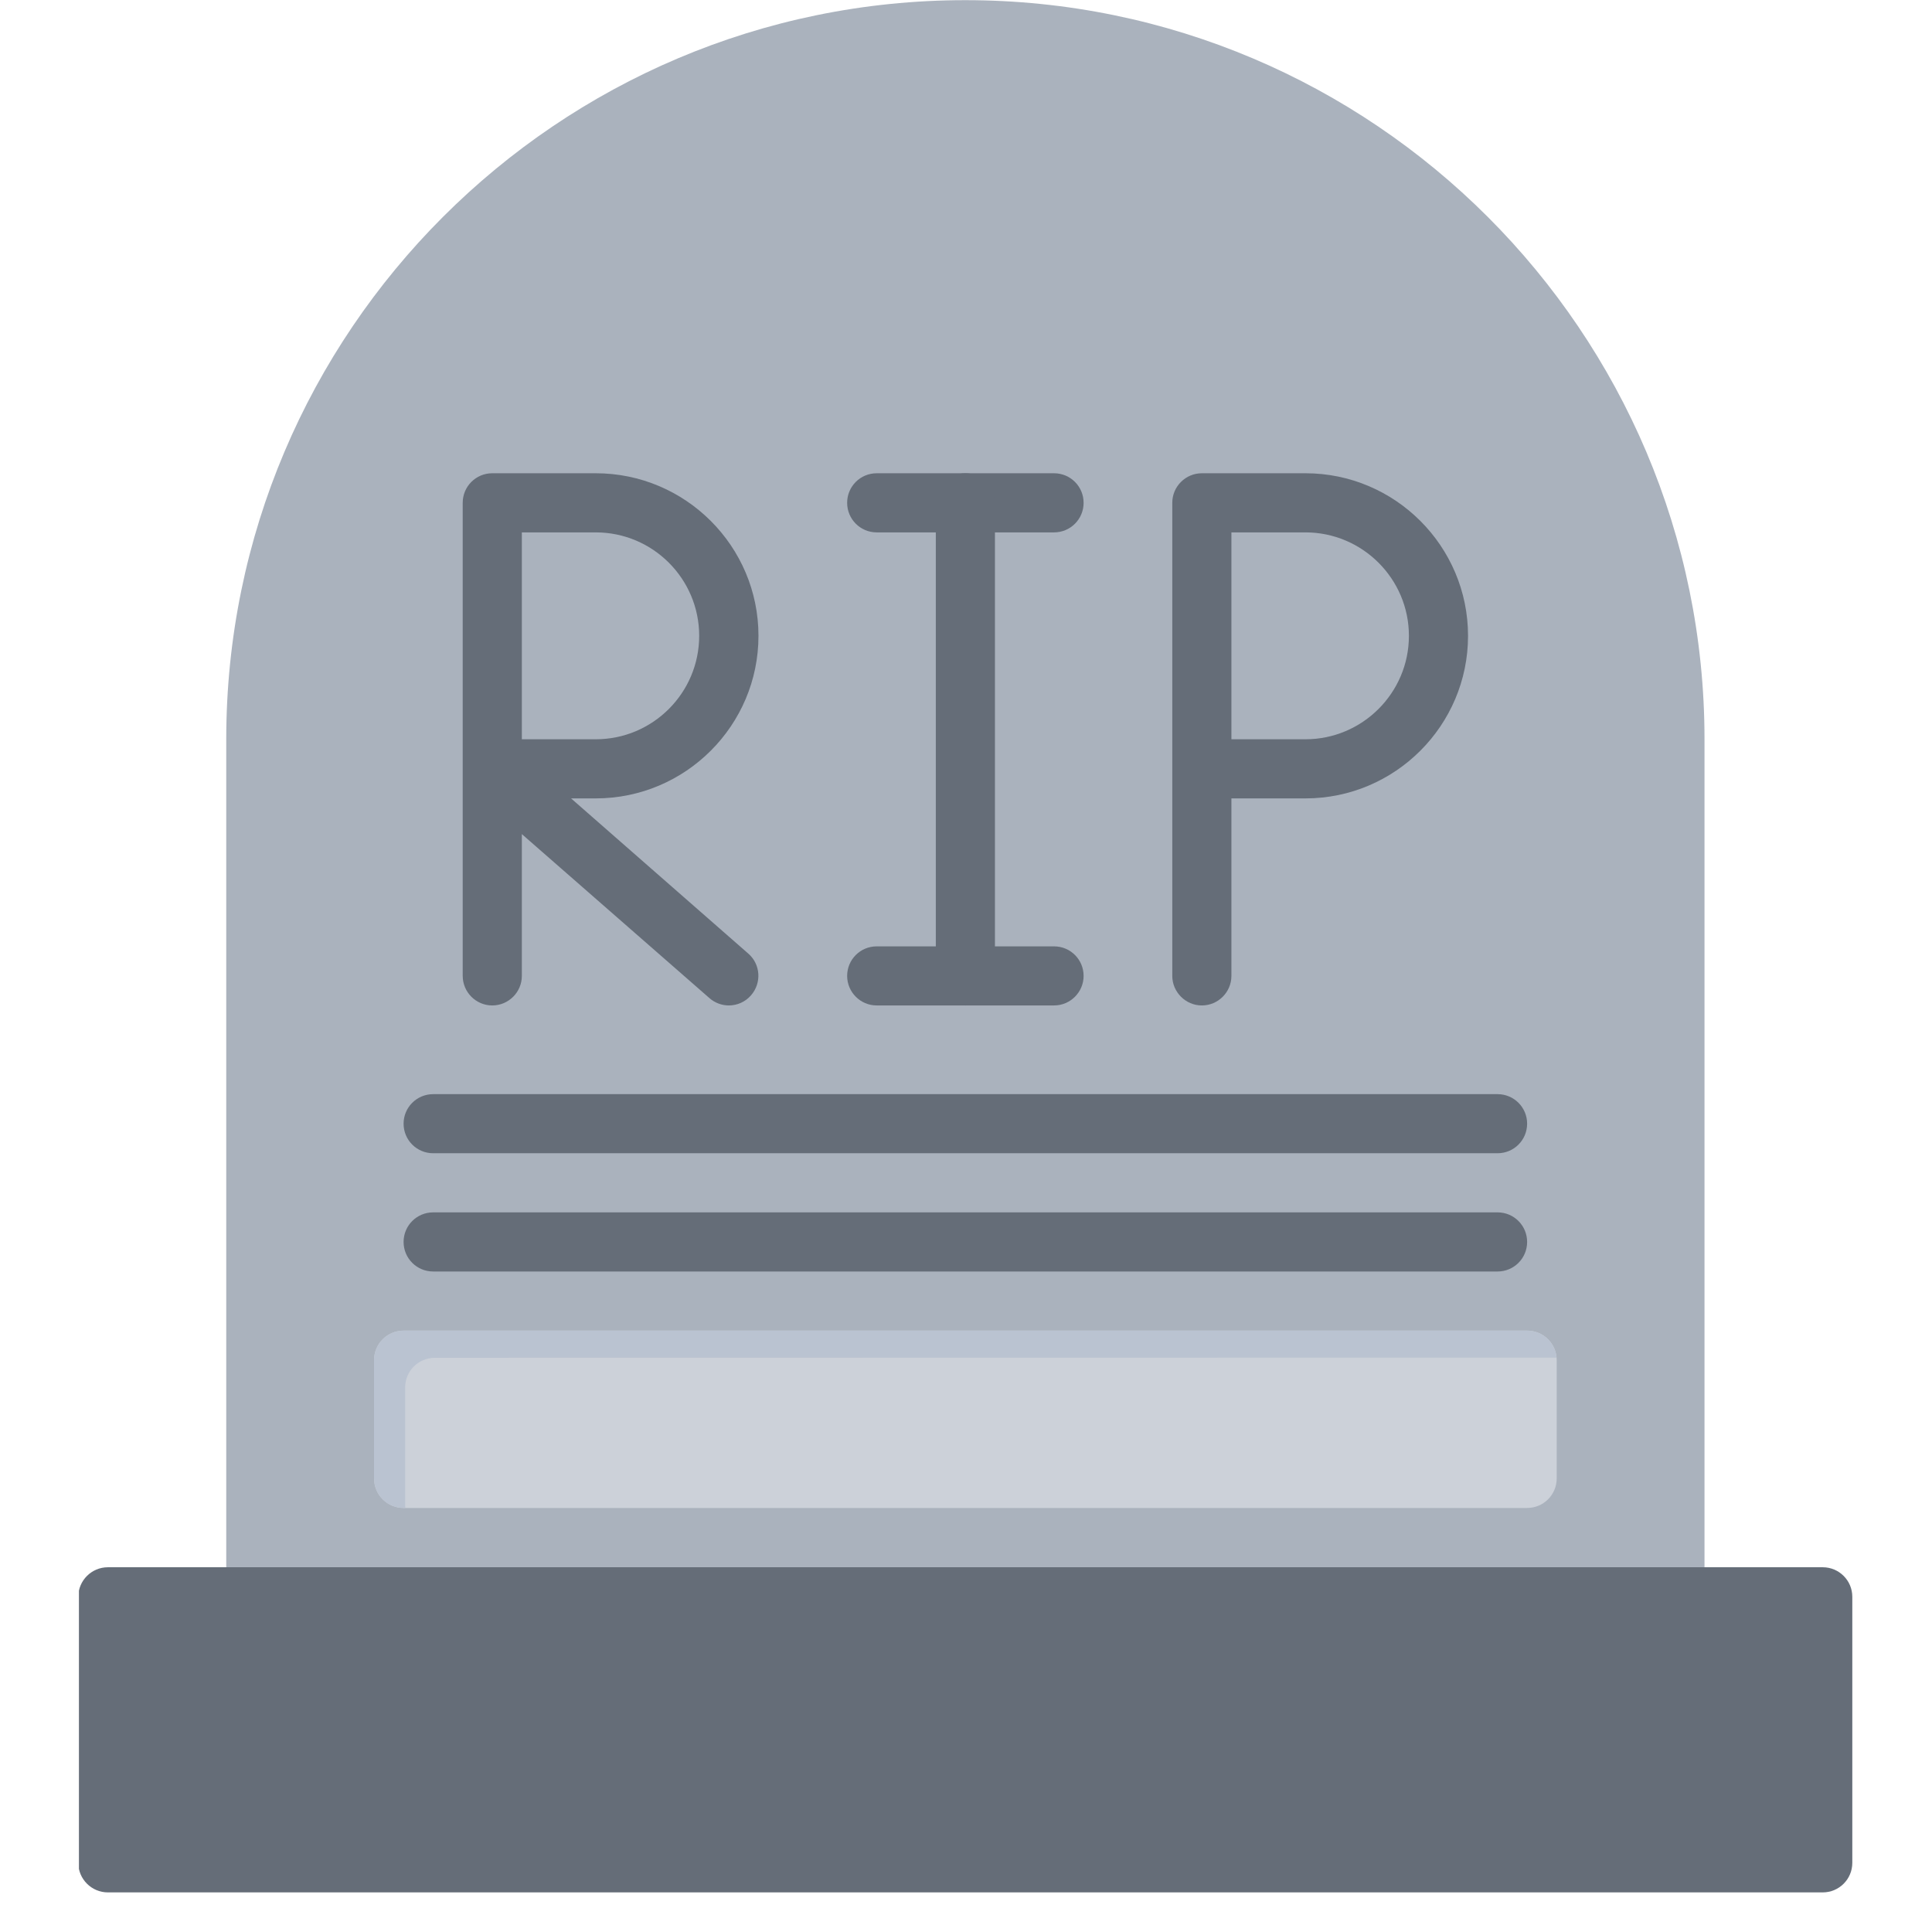
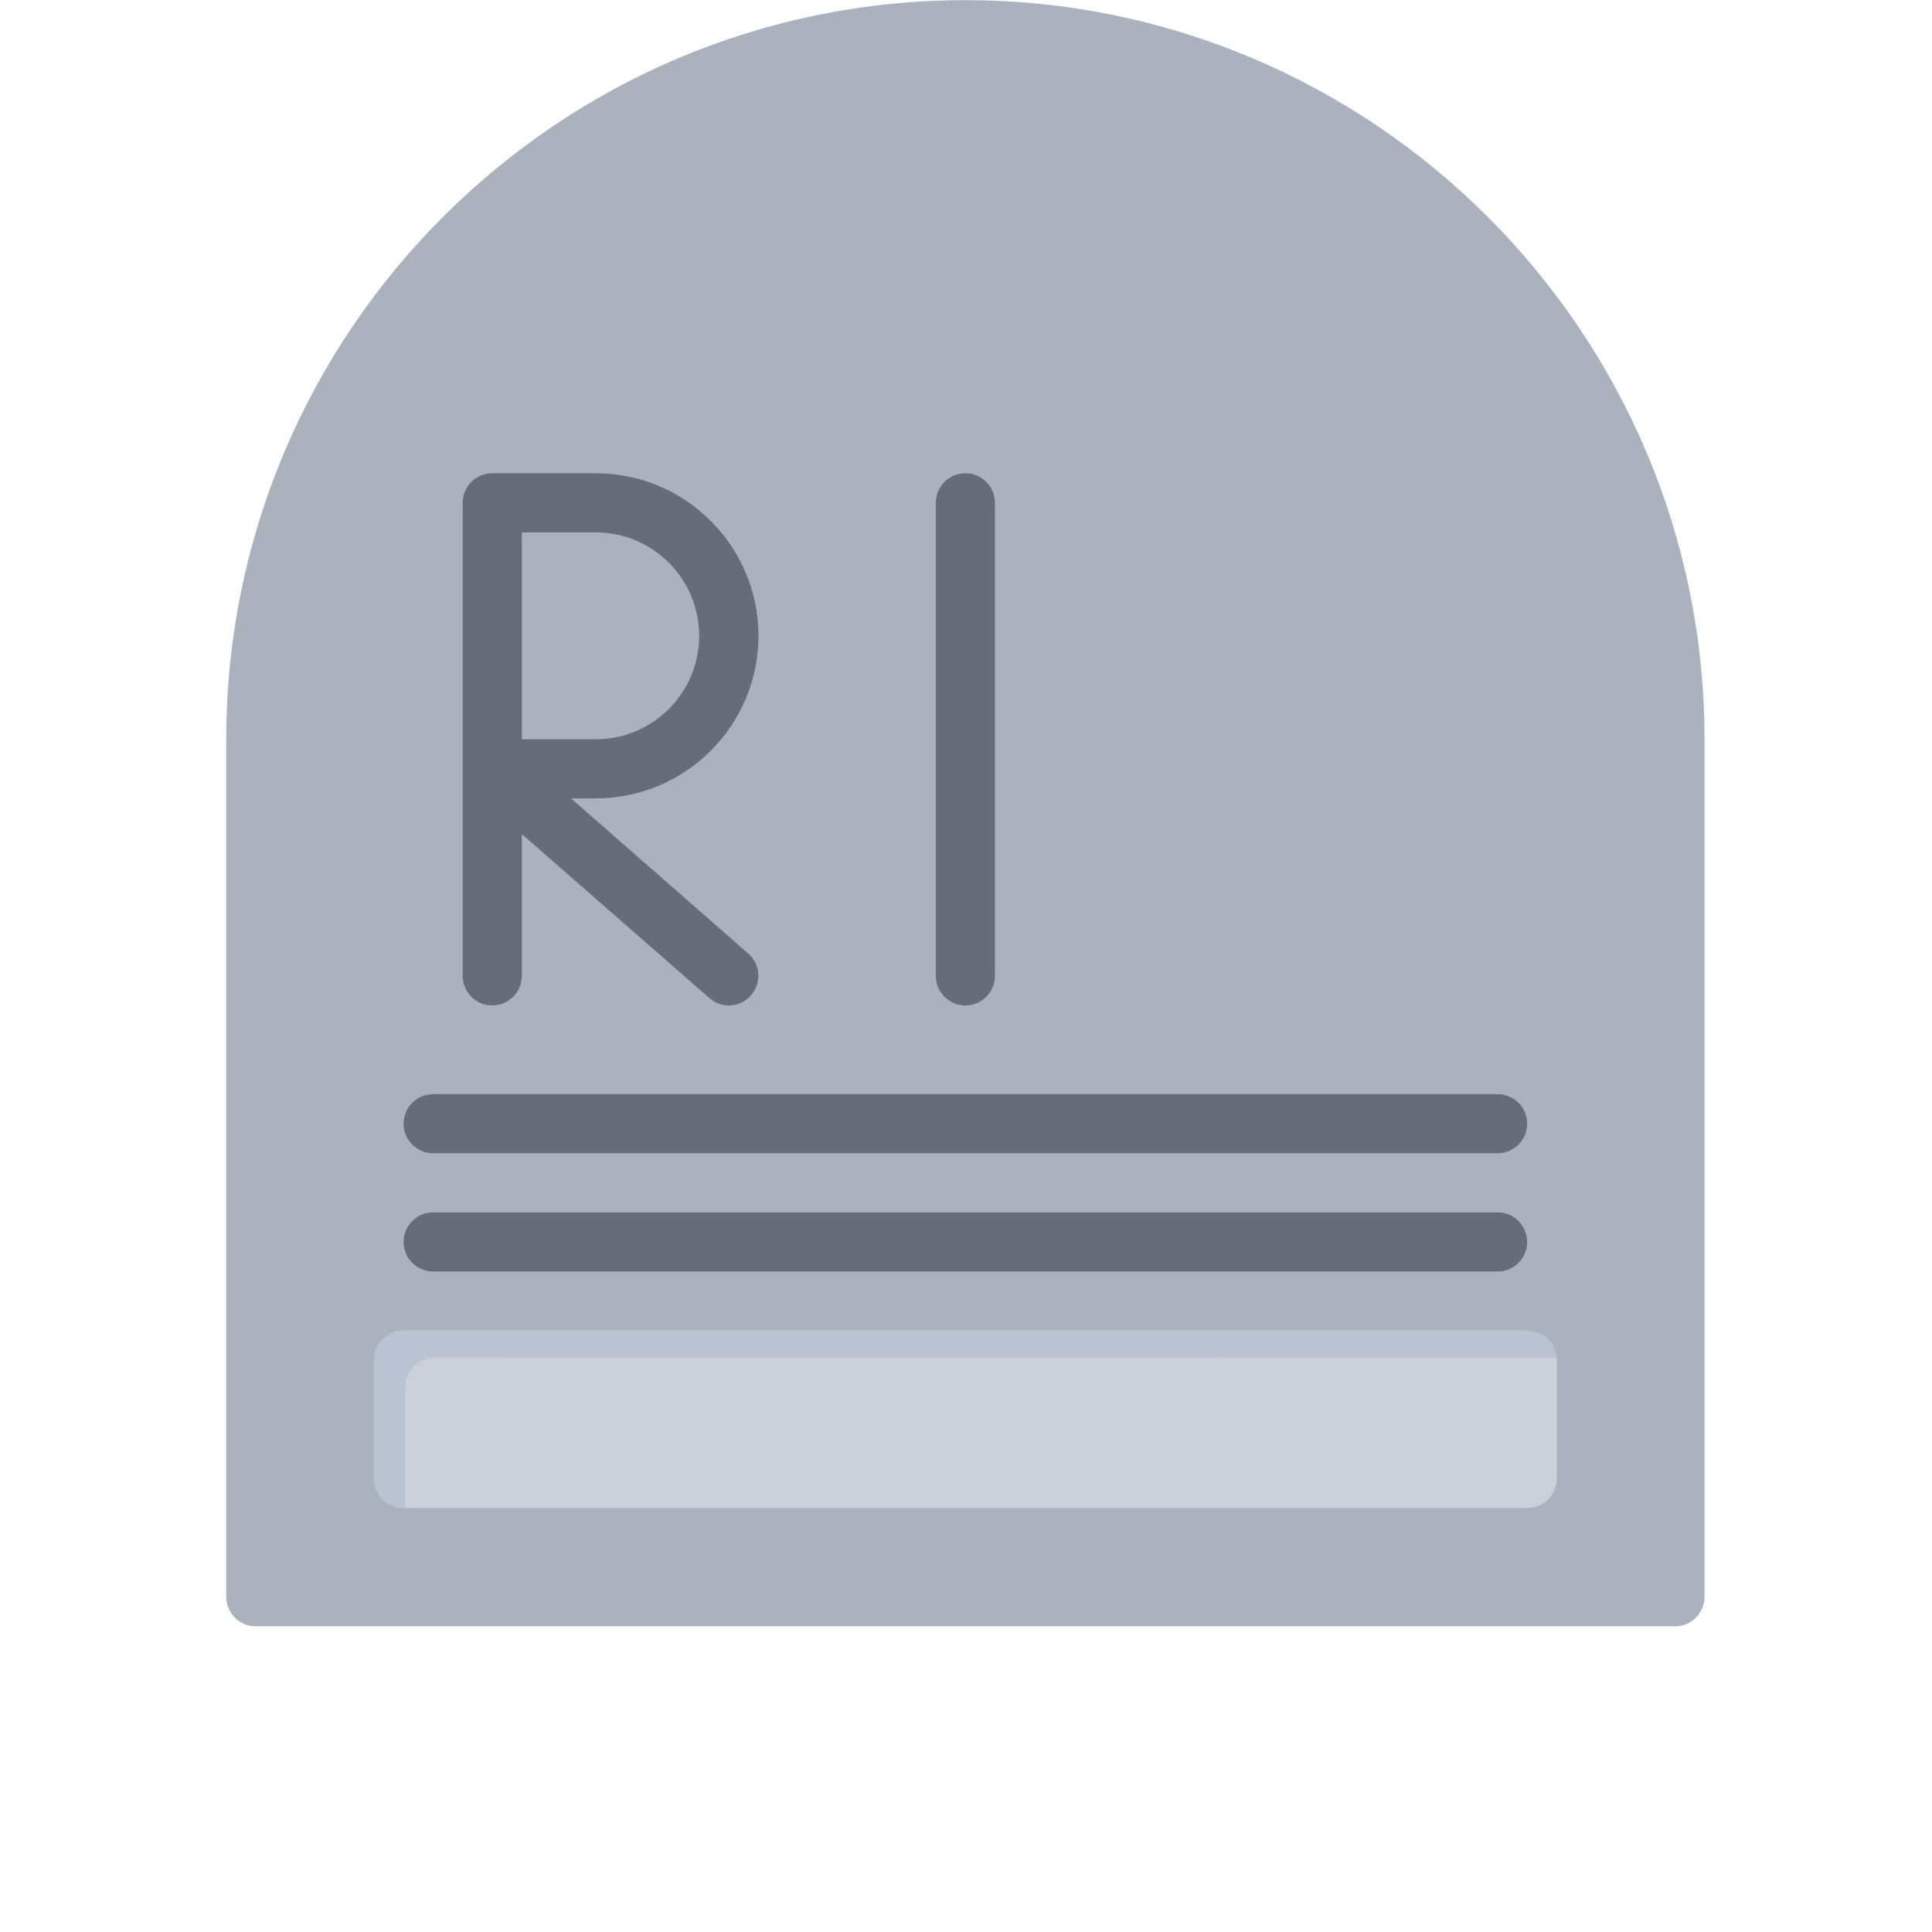
<svg xmlns="http://www.w3.org/2000/svg" width="64" zoomAndPan="magnify" viewBox="0 0 48 48" height="64" preserveAspectRatio="xMidYMid meet" version="1.0">
  <defs>
    <clipPath id="ff25187950">
-       <path d="M 1.961 38 L 46.039 38 L 46.039 47.02 L 1.961 47.02 Z M 1.961 38 " clip-rule="nonzero" />
-     </clipPath>
+       </clipPath>
  </defs>
  <path fill="#aab2bd" d="M 41.613 40.406 L 6.355 40.406 C 5.949 40.406 5.621 40.074 5.621 39.672 L 5.621 18.367 C 5.621 8.242 13.859 0.004 23.984 0.004 C 34.109 0.004 42.348 8.242 42.348 18.367 L 42.348 39.672 C 42.348 40.074 42.02 40.406 41.613 40.406 Z M 41.613 40.406 " fill-opacity="1" fill-rule="evenodd" />
  <g clip-path="url(#ff25187950)">
    <path fill="#656d78" d="M 45.285 47.016 L 2.68 47.016 C 2.277 47.016 1.945 46.688 1.945 46.281 L 1.945 39.672 C 1.945 39.266 2.277 38.938 2.68 38.938 L 45.285 38.938 C 45.691 38.938 46.02 39.266 46.02 39.672 L 46.02 46.281 C 46.02 46.688 45.691 47.016 45.285 47.016 Z M 45.285 47.016 " fill-opacity="1" fill-rule="evenodd" />
  </g>
  <path fill="#656d78" d="M 18.105 24.98 C 17.938 24.98 17.762 24.918 17.625 24.797 L 12.965 20.723 L 12.965 24.246 C 12.965 24.648 12.637 24.98 12.23 24.98 C 11.824 24.98 11.496 24.648 11.496 24.246 L 11.496 19.109 C 11.496 19.105 11.496 19.102 11.496 19.094 L 11.496 12.492 C 11.496 12.086 11.824 11.758 12.23 11.758 L 14.801 11.758 C 17.031 11.758 18.844 13.57 18.844 15.797 C 18.844 18.023 17.031 19.836 14.801 19.836 L 14.188 19.836 L 18.59 23.691 C 18.898 23.957 18.926 24.422 18.66 24.727 C 18.516 24.895 18.312 24.98 18.105 24.98 Z M 12.965 18.367 L 14.801 18.367 C 16.219 18.367 17.371 17.215 17.371 15.797 C 17.371 14.379 16.219 13.227 14.801 13.227 L 12.965 13.227 Z M 12.965 18.367 " fill-opacity="1" fill-rule="evenodd" />
-   <path fill="#656d78" d="M 29.859 24.98 C 29.457 24.98 29.125 24.648 29.125 24.246 L 29.125 12.492 C 29.125 12.086 29.457 11.758 29.859 11.758 L 32.434 11.758 C 34.66 11.758 36.473 13.57 36.473 15.797 C 36.473 18.023 34.66 19.836 32.434 19.836 L 30.594 19.836 L 30.594 24.246 C 30.594 24.648 30.266 24.98 29.859 24.98 Z M 30.594 18.367 L 32.434 18.367 C 33.848 18.367 35.004 17.215 35.004 15.797 C 35.004 14.379 33.848 13.227 32.434 13.227 L 30.594 13.227 Z M 30.594 18.367 " fill-opacity="1" fill-rule="evenodd" />
-   <path fill="#656d78" d="M 26.188 13.227 L 21.781 13.227 C 21.375 13.227 21.047 12.898 21.047 12.492 C 21.047 12.086 21.375 11.758 21.781 11.758 L 26.188 11.758 C 26.594 11.758 26.922 12.086 26.922 12.492 C 26.922 12.898 26.594 13.227 26.188 13.227 Z M 26.188 13.227 " fill-opacity="1" fill-rule="evenodd" />
-   <path fill="#656d78" d="M 26.188 24.98 L 21.781 24.98 C 21.375 24.98 21.047 24.648 21.047 24.246 C 21.047 23.84 21.375 23.512 21.781 23.512 L 26.188 23.512 C 26.594 23.512 26.922 23.84 26.922 24.246 C 26.922 24.648 26.594 24.98 26.188 24.98 Z M 26.188 24.98 " fill-opacity="1" fill-rule="evenodd" />
  <path fill="#656d78" d="M 23.984 24.98 C 23.578 24.98 23.25 24.648 23.25 24.246 L 23.25 12.492 C 23.25 12.086 23.578 11.758 23.984 11.758 C 24.391 11.758 24.719 12.086 24.719 12.492 L 24.719 24.246 C 24.719 24.648 24.391 24.98 23.984 24.98 Z M 23.984 24.98 " fill-opacity="1" fill-rule="evenodd" />
  <path fill="#ccd1d9" d="M 37.941 37.465 L 10.027 37.465 C 9.621 37.465 9.293 37.137 9.293 36.73 L 9.293 33.793 C 9.293 33.387 9.621 33.059 10.027 33.059 L 37.941 33.059 C 38.348 33.059 38.676 33.387 38.676 33.793 L 38.676 36.73 C 38.676 37.137 38.348 37.465 37.941 37.465 Z M 37.941 37.465 " fill-opacity="1" fill-rule="evenodd" />
  <path fill="#656d78" d="M 37.207 31.59 L 10.762 31.59 C 10.355 31.59 10.027 31.262 10.027 30.855 C 10.027 30.449 10.355 30.121 10.762 30.121 L 37.207 30.121 C 37.613 30.121 37.941 30.449 37.941 30.855 C 37.941 31.262 37.613 31.59 37.207 31.59 Z M 37.207 31.59 " fill-opacity="1" fill-rule="evenodd" />
  <path fill="#656d78" d="M 37.207 28.652 L 10.762 28.652 C 10.355 28.652 10.027 28.324 10.027 27.918 C 10.027 27.512 10.355 27.184 10.762 27.184 L 37.207 27.184 C 37.613 27.184 37.941 27.512 37.941 27.918 C 37.941 28.324 37.613 28.652 37.207 28.652 Z M 37.207 28.652 " fill-opacity="1" fill-rule="evenodd" />
  <path fill="#bac3d1" d="M 9.293 33.793 L 9.293 36.73 C 9.293 37.137 9.621 37.465 10.027 37.465 L 10.07 37.465 C 10.07 37.445 10.066 37.426 10.066 37.406 L 10.066 34.469 C 10.066 34.062 10.398 33.734 10.805 33.734 L 38.672 33.73 C 38.641 33.355 38.324 33.059 37.941 33.059 L 10.027 33.059 C 9.621 33.059 9.293 33.387 9.293 33.793 Z M 9.293 33.793 " fill-opacity="1" fill-rule="evenodd" />
</svg>